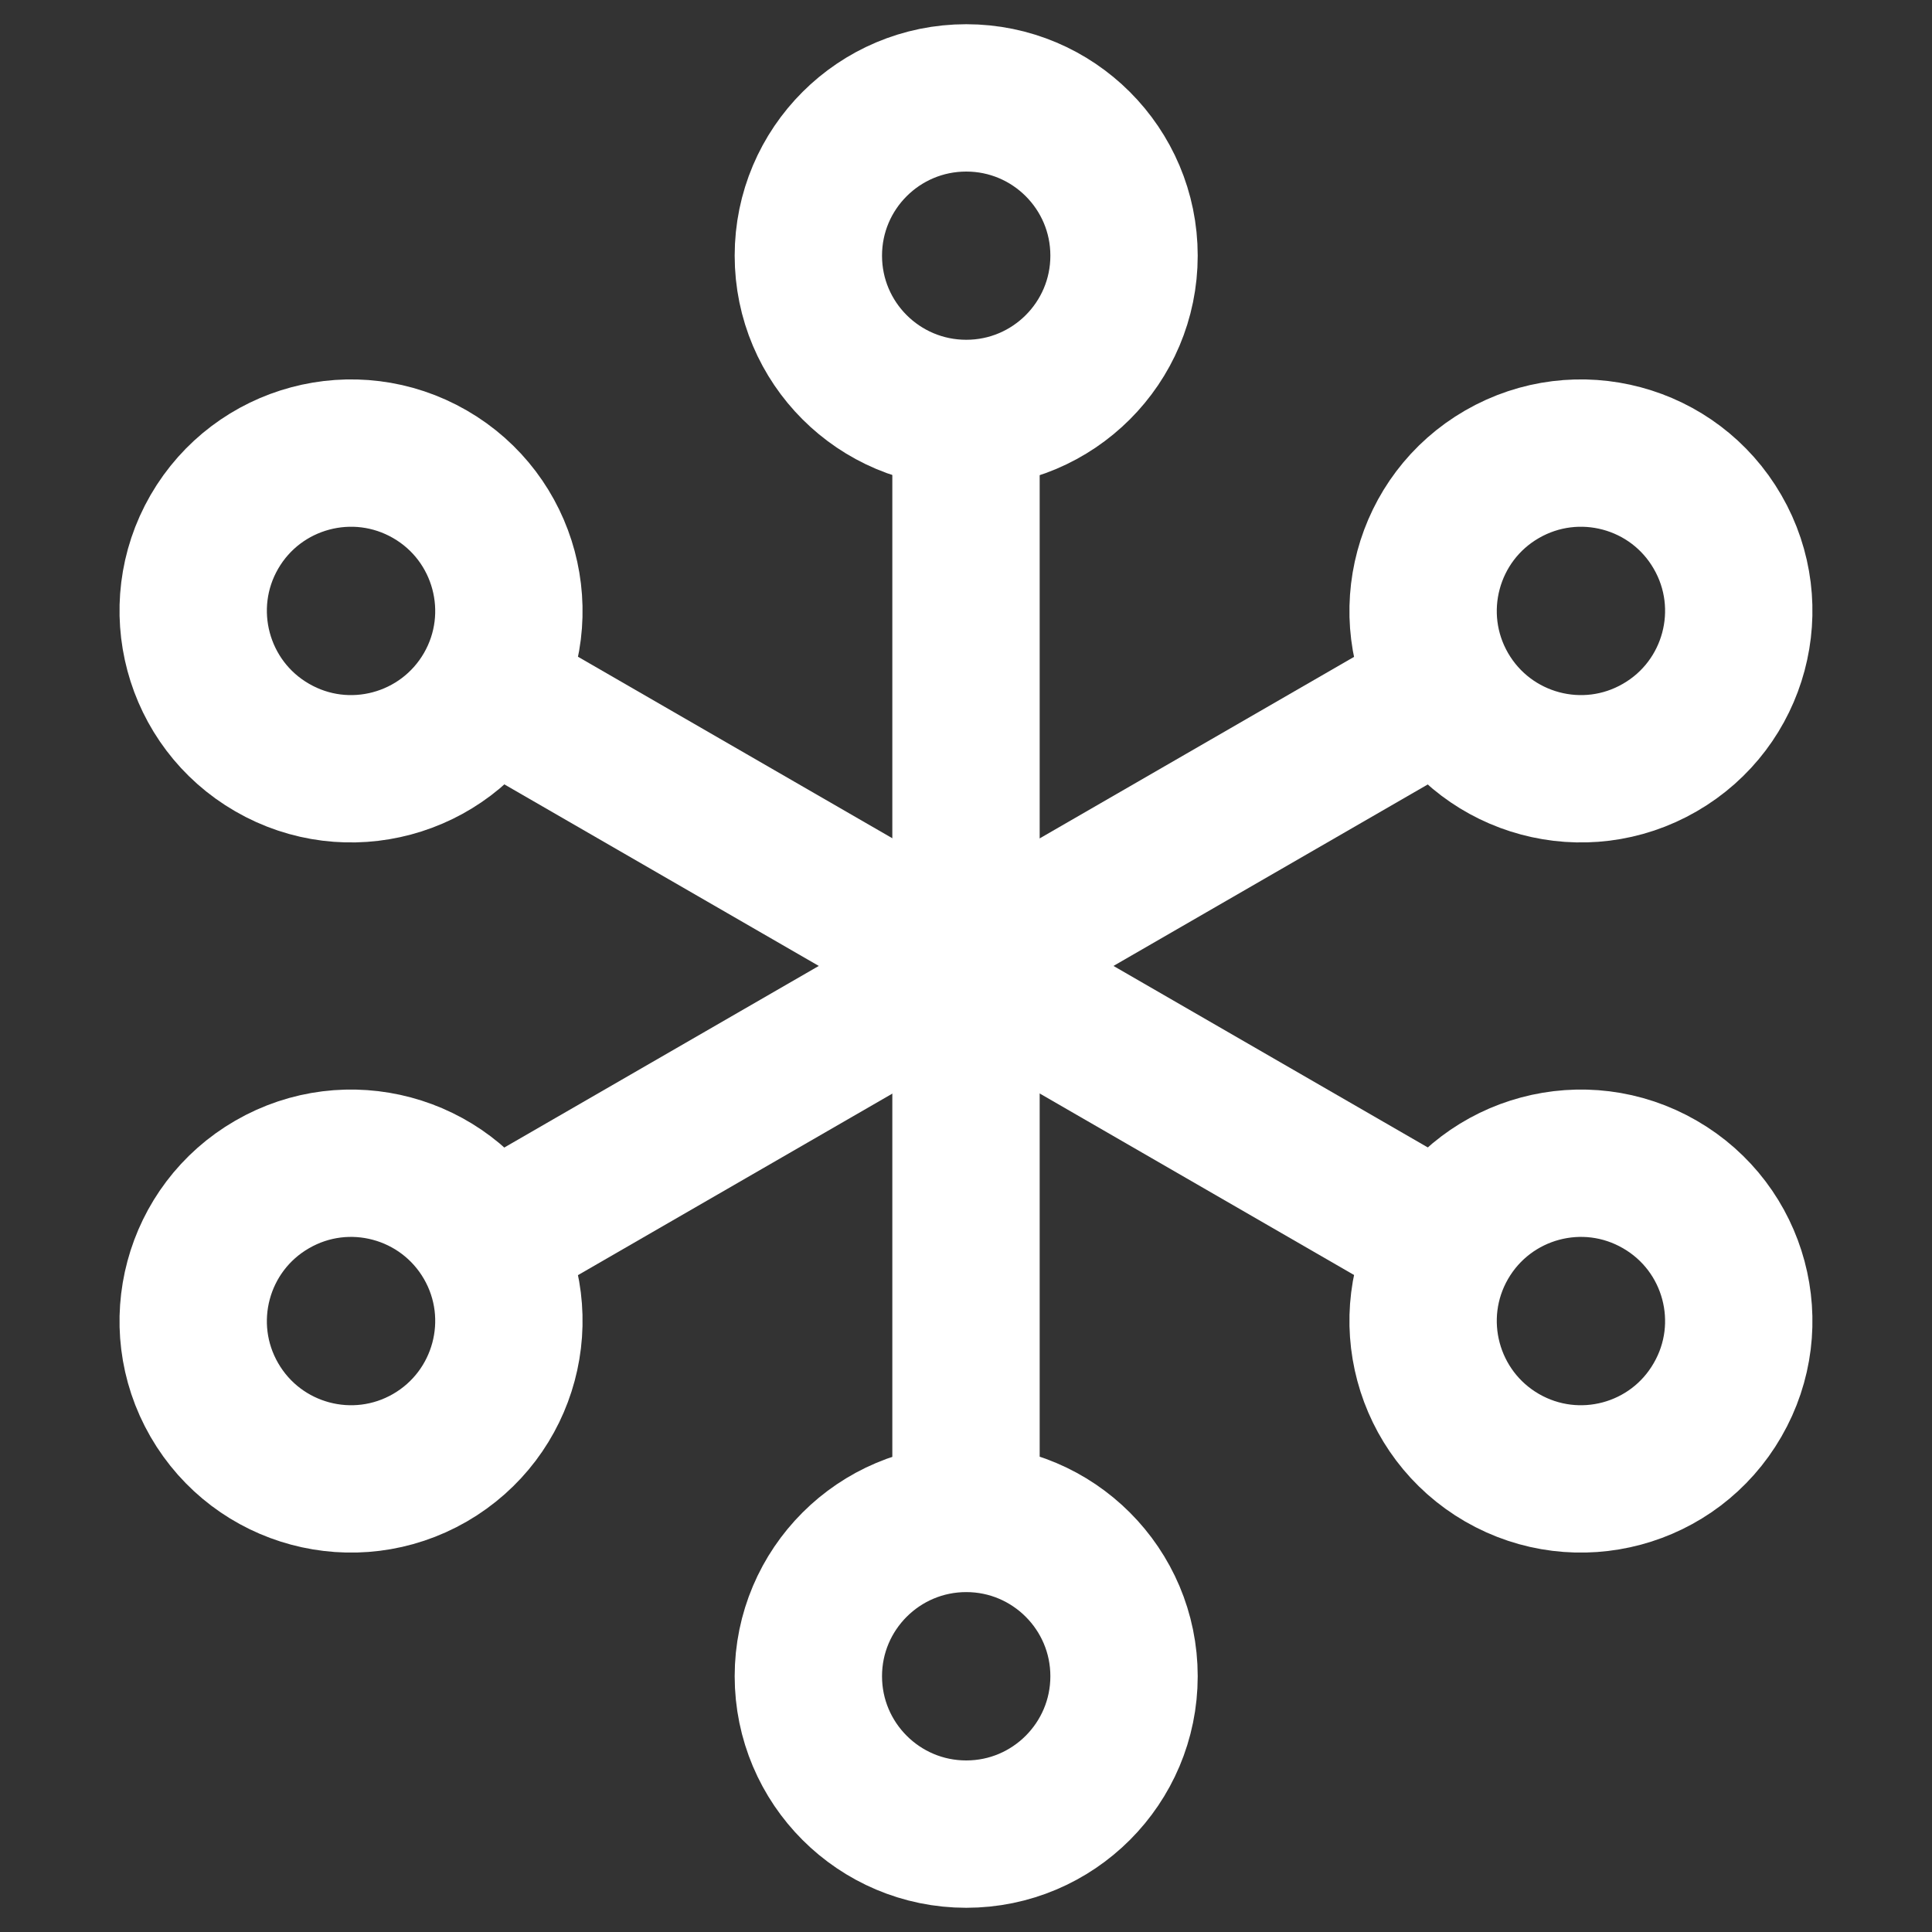
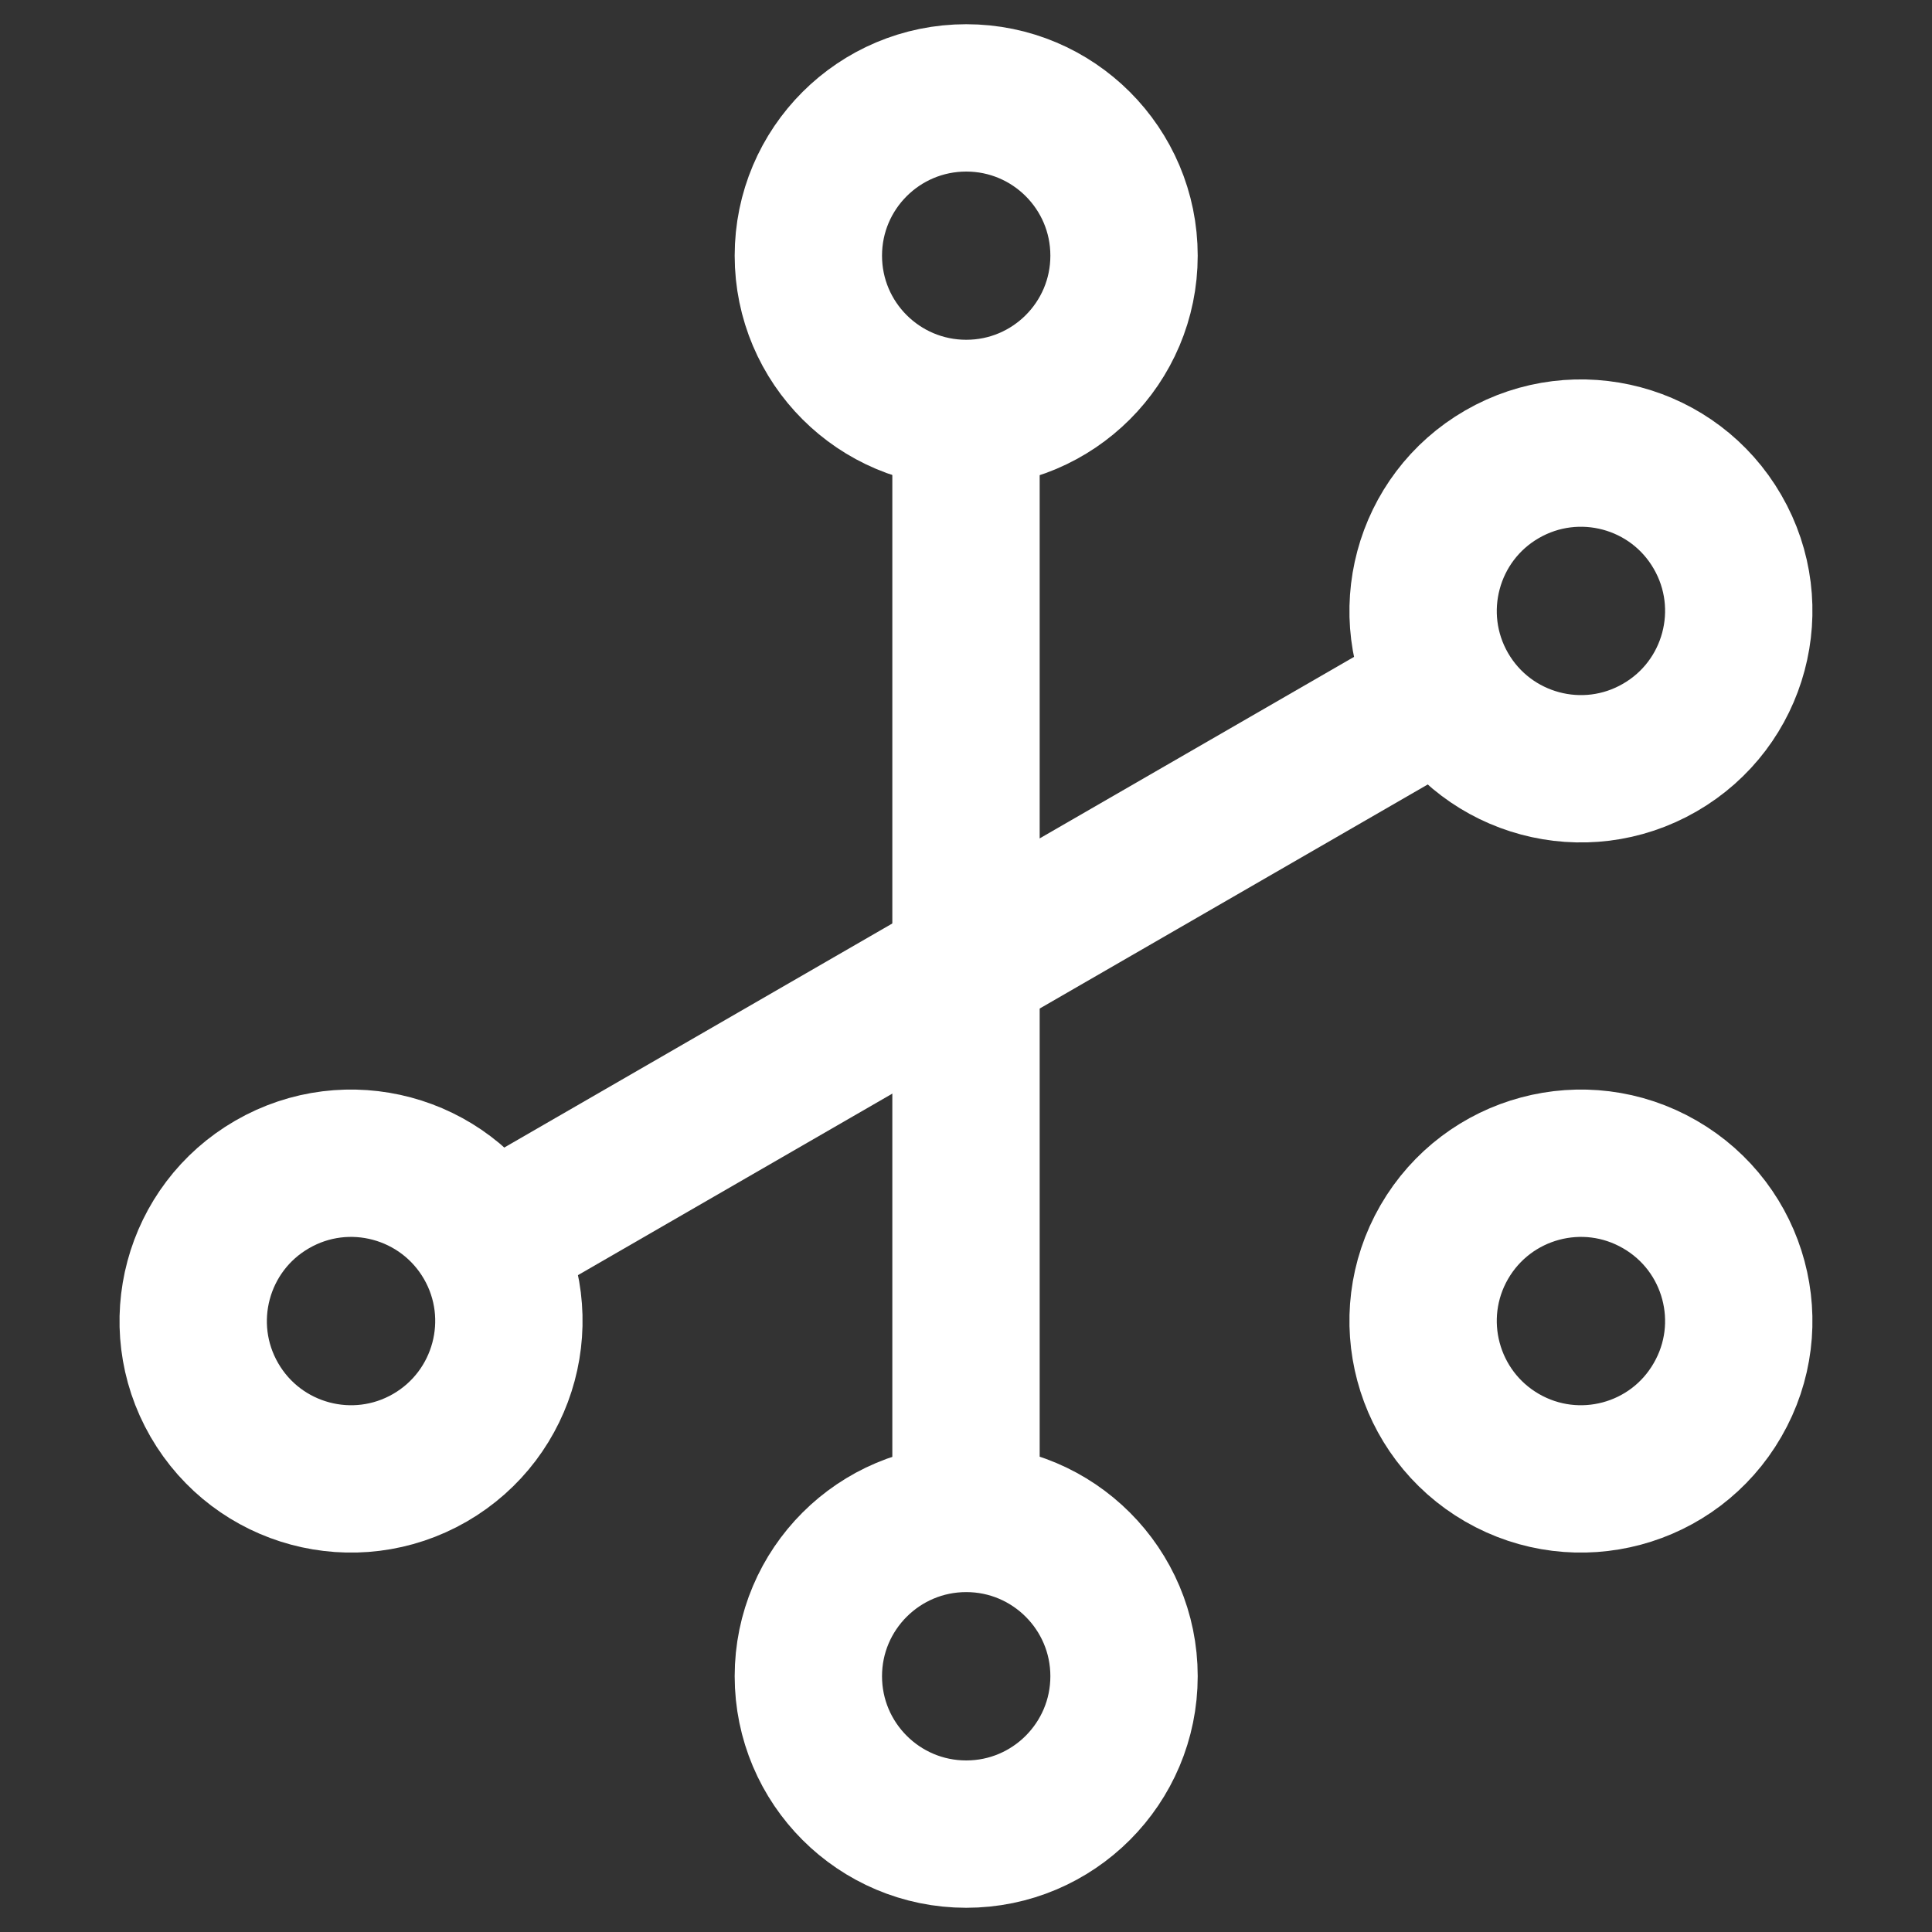
<svg xmlns="http://www.w3.org/2000/svg" width="15" height="15" viewBox="0 0 15 15" fill="none">
  <rect x="0" y="0" width="15" height="15" fill="#333333" stroke="none" />
  <path d="M7.5 3.211V11.788" stroke="white" stroke-width="1.144" stroke-miterlimit="10" />
  <path d="M11.215 5.355L3.787 9.644" stroke="white" stroke-width="1.144" stroke-miterlimit="10" />
-   <path d="M11.215 9.644L3.787 5.355" stroke="white" stroke-width="1.144" stroke-miterlimit="10" />
  <path d="M7.502 3.21C8.178 3.21 8.727 2.662 8.727 1.985C8.727 1.308 8.178 0.76 7.502 0.76C6.825 0.76 6.276 1.308 6.276 1.985C6.276 2.662 6.825 3.21 7.502 3.21Z" stroke="white" stroke-width="1.144" stroke-miterlimit="10" stroke-linecap="square" />
  <path d="M7.502 14.24C8.178 14.24 8.727 13.691 8.727 13.014C8.727 12.338 8.178 11.789 7.502 11.789C6.825 11.789 6.276 12.338 6.276 13.014C6.276 13.691 6.825 14.24 7.502 14.24Z" stroke="white" stroke-width="1.144" stroke-miterlimit="10" stroke-linecap="square" />
  <path d="M11.213 5.356C11.552 5.942 12.301 6.143 12.887 5.804C13.473 5.466 13.674 4.716 13.335 4.13C12.997 3.544 12.248 3.344 11.662 3.682C11.076 4.02 10.875 4.77 11.213 5.356Z" stroke="white" stroke-width="1.144" stroke-miterlimit="10" stroke-linecap="square" />
  <path d="M1.664 10.869C2.003 11.456 2.752 11.656 3.338 11.318C3.924 10.979 4.125 10.23 3.787 9.644C3.448 9.058 2.699 8.857 2.113 9.196C1.527 9.534 1.326 10.283 1.664 10.869Z" stroke="white" stroke-width="1.144" stroke-miterlimit="10" stroke-linecap="square" />
  <path d="M11.213 9.644C10.875 10.23 11.076 10.979 11.662 11.318C12.248 11.656 12.997 11.456 13.335 10.869C13.674 10.283 13.473 9.534 12.887 9.196C12.301 8.857 11.552 9.058 11.213 9.644Z" stroke="white" stroke-width="1.144" stroke-miterlimit="10" stroke-linecap="square" />
-   <path d="M1.664 4.13C1.326 4.716 1.527 5.466 2.113 5.804C2.699 6.143 3.448 5.942 3.787 5.356C4.125 4.77 3.924 4.02 3.338 3.682C2.752 3.344 2.003 3.544 1.664 4.13Z" stroke="white" stroke-width="1.144" stroke-miterlimit="10" stroke-linecap="square" />
</svg>